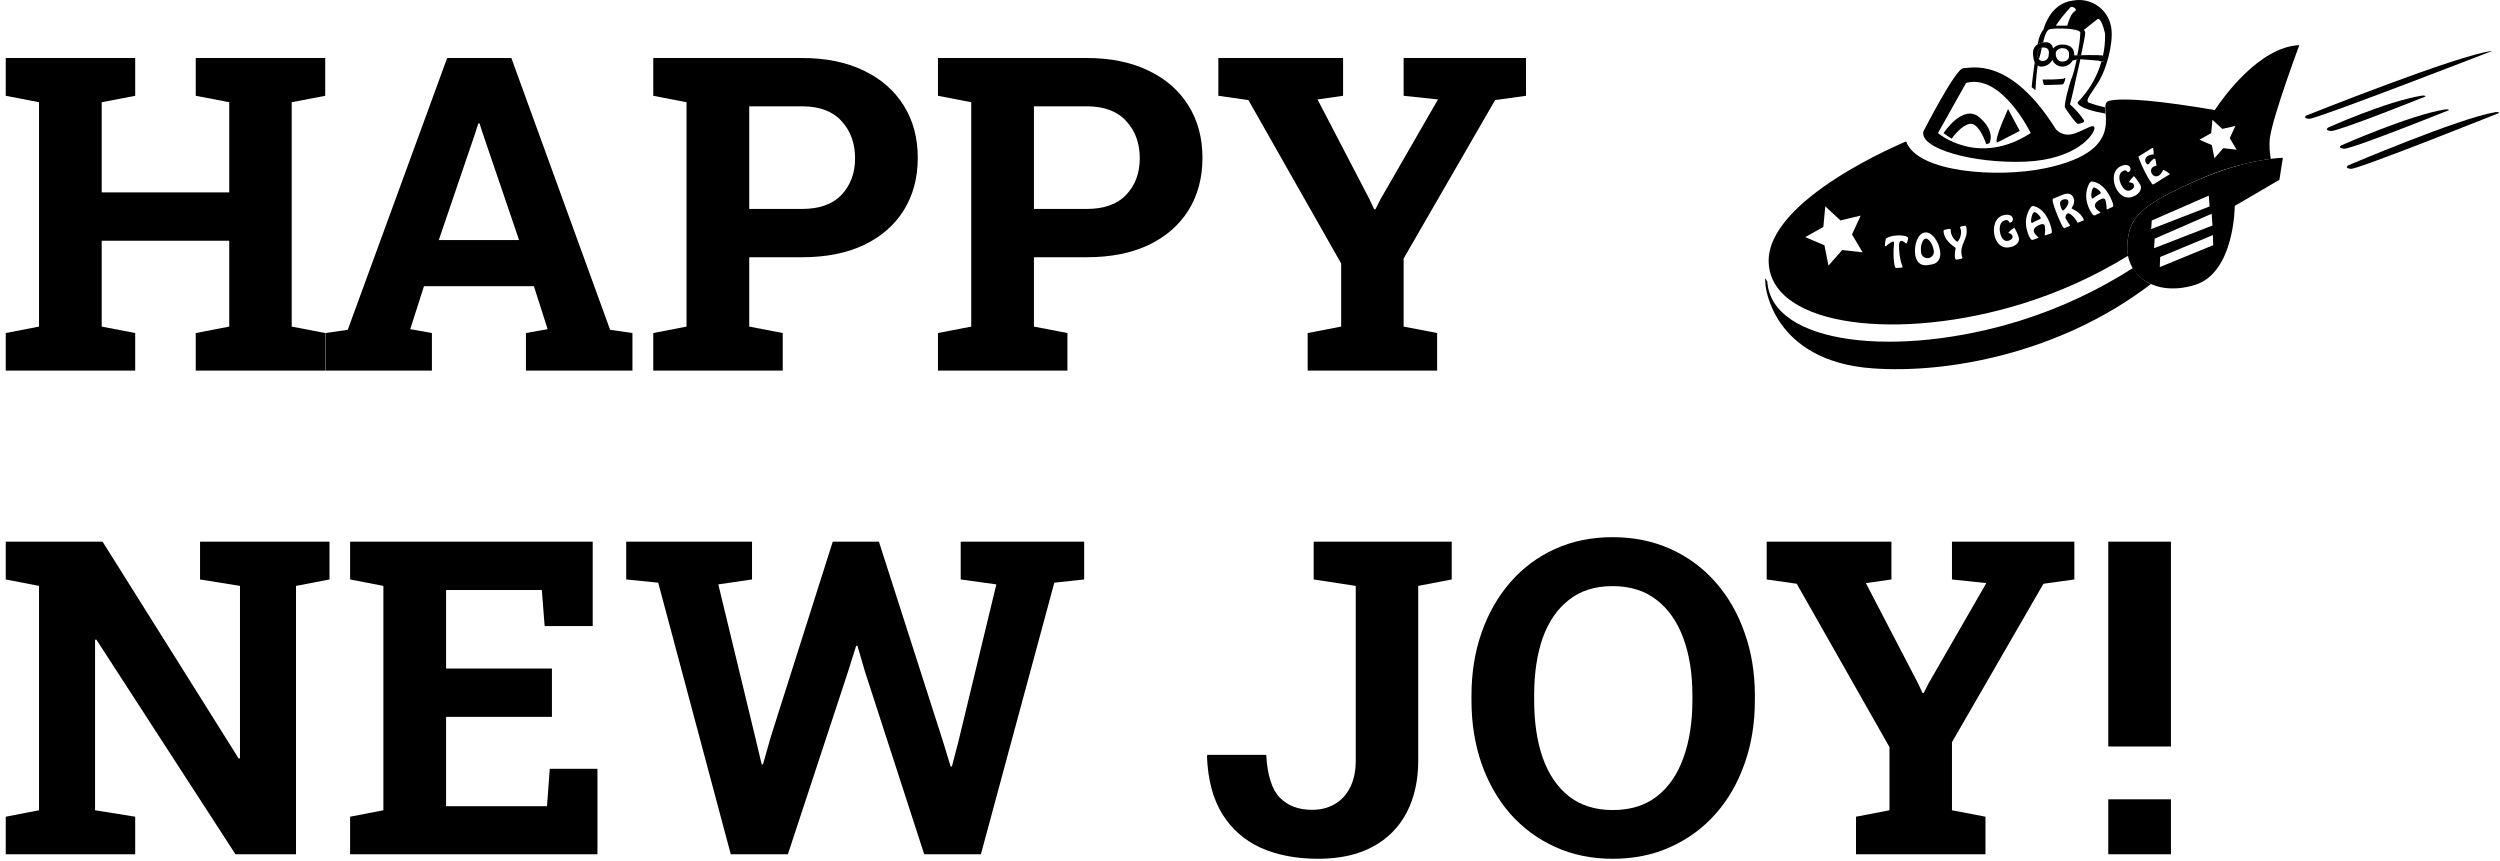
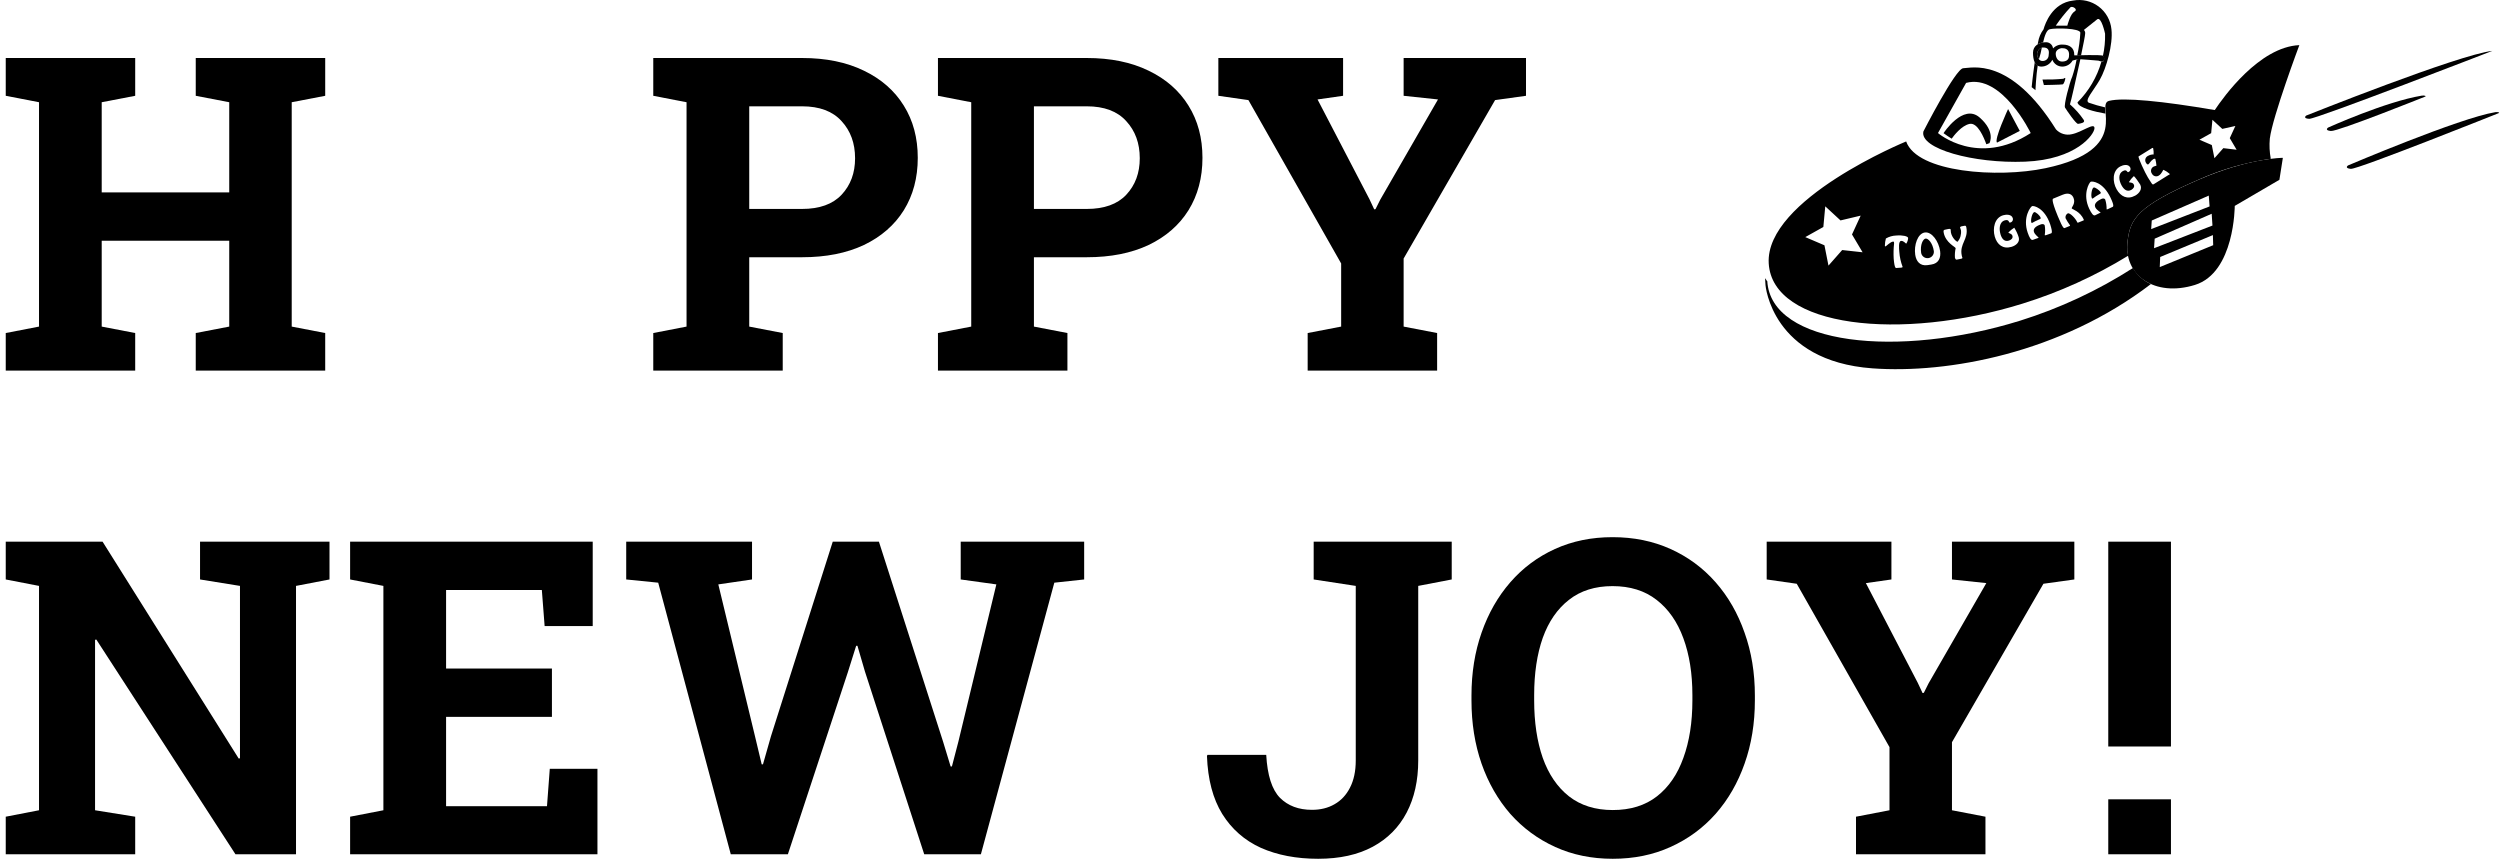
<svg xmlns="http://www.w3.org/2000/svg" width="398" height="137" viewBox="0 0 398 137" fill="none">
  <path d="M335.636 118.842V86.234H345.616V118.842H335.636ZM335.636 136V127.25H345.616V136H335.636Z" fill="black" />
  <path d="M295.475 136V130.019L300.807 128.993V118.944L286.041 92.934L281.256 92.25V86.234H301.114V92.25L297.047 92.831L305.318 108.725L306.07 110.331L306.275 110.297L307.027 108.793L316.222 92.831L310.753 92.25V86.234H330.235V92.25L325.313 92.934L310.753 118.158V128.993L316.085 130.019V136H295.475Z" fill="black" />
  <path d="M256.749 136.718C253.399 136.718 250.346 136.091 247.589 134.838C244.832 133.585 242.451 131.83 240.445 129.574C238.463 127.296 236.936 124.63 235.865 121.576C234.794 118.5 234.259 115.139 234.259 111.493V110.741C234.259 107.118 234.794 103.78 235.865 100.727C236.936 97.65 238.463 94.973 240.445 92.694C242.428 90.416 244.798 88.65 247.555 87.397C250.312 86.143 253.365 85.517 256.715 85.517C260.087 85.517 263.163 86.143 265.943 87.397C268.723 88.65 271.116 90.416 273.121 92.694C275.126 94.973 276.664 97.65 277.735 100.727C278.829 103.78 279.376 107.118 279.376 110.741V111.493C279.376 115.139 278.829 118.5 277.735 121.576C276.664 124.63 275.126 127.296 273.121 129.574C271.116 131.83 268.723 133.585 265.943 134.838C263.186 136.091 260.121 136.718 256.749 136.718ZM256.749 128.959C259.575 128.959 261.922 128.23 263.79 126.771C265.659 125.313 267.06 123.274 267.994 120.653C268.951 118.033 269.43 114.979 269.43 111.493V110.673C269.43 107.232 268.951 104.213 267.994 101.615C267.037 98.995 265.613 96.955 263.722 95.497C261.853 94.039 259.518 93.31 256.715 93.31C253.935 93.31 251.622 94.039 249.776 95.497C247.931 96.933 246.541 98.949 245.606 101.547C244.695 104.145 244.239 107.187 244.239 110.673V111.493C244.239 114.979 244.695 118.033 245.606 120.653C246.541 123.274 247.931 125.313 249.776 126.771C251.645 128.23 253.969 128.959 256.749 128.959Z" fill="black" />
  <path d="M209.854 136.718C206.391 136.718 203.349 136.137 200.729 134.975C198.131 133.79 196.08 131.99 194.576 129.574C193.095 127.159 192.286 124.094 192.149 120.38L192.218 120.175H201.583C201.765 123.433 202.494 125.712 203.771 127.011C205.047 128.287 206.744 128.925 208.863 128.925C210.23 128.925 211.427 128.629 212.452 128.036C213.5 127.444 214.321 126.566 214.913 125.404C215.528 124.219 215.836 122.772 215.836 121.063V93.275L209.137 92.25V86.234H231.114V92.25L225.782 93.275V121.063C225.782 124.254 225.167 127.022 223.937 129.369C222.706 131.716 220.906 133.528 218.536 134.804C216.166 136.08 213.272 136.718 209.854 136.718Z" fill="black" />
  <path d="M116.339 136L104.786 92.763L99.693 92.25V86.234H119.723V92.25L114.356 93.036L120.201 117.235L121.261 121.679H121.466L122.73 117.235L132.574 86.234H139.923L150.143 118.09L151.339 122.021H151.544L152.569 118.09L158.619 93.036L152.945 92.25V86.234H172.599V92.25L167.848 92.763L156.158 136H147.135L137.701 106.913L136.505 102.812H136.3L134.967 107.05L125.431 136H116.339Z" fill="black" />
  <path d="M55.738 136V130.019L61.036 128.993V93.275L55.738 92.25V86.234H94.361V99.667H86.705L86.261 93.925H71.017V106.435H87.867V114.125H71.017V128.344H87.081L87.525 122.396H95.113V136H55.738Z" fill="black" />
  <path d="M0.914 136V130.019L6.212 128.993V93.275L0.914 92.25V86.234H6.212H16.329L37.999 120.756L38.204 120.722V93.275L31.847 92.25V86.234H47.125H52.457V92.25L47.125 93.275V136H37.486L15.338 101.82L15.133 101.854V128.993L21.524 130.019V136H0.914Z" fill="black" />
  <path d="M208.18 59V53.019L213.512 51.993V41.944L198.746 15.934L193.961 15.25V9.234H213.819V15.25L209.752 15.831L218.023 31.725L218.775 33.331L218.98 33.297L219.732 31.793L228.927 15.831L223.458 15.25V9.234H242.94V15.25L238.019 15.934L223.458 41.158V51.993L228.79 53.019V59H208.18Z" fill="black" />
  <path d="M149.322 59V53.019L154.62 51.993V16.275L149.322 15.25V9.234H154.62H173.009C176.814 9.234 180.095 9.907 182.853 11.251C185.61 12.573 187.729 14.43 189.21 16.822C190.691 19.192 191.432 21.961 191.432 25.128C191.432 28.295 190.691 31.075 189.21 33.468C187.729 35.838 185.61 37.683 182.853 39.005C180.095 40.304 176.814 40.953 173.009 40.953H164.601V51.993L169.933 53.019V59H149.322ZM164.601 33.263H173.009C175.789 33.263 177.885 32.511 179.298 31.007C180.733 29.48 181.451 27.543 181.451 25.196C181.451 22.804 180.733 20.833 179.298 19.283C177.885 17.711 175.789 16.925 173.009 16.925H164.601V33.263Z" fill="black" />
  <path d="M104 59V53.019L109.298 51.993V16.275L104 15.25V9.234H109.298H127.687C131.492 9.234 134.773 9.907 137.53 11.251C140.287 12.573 142.407 14.43 143.888 16.822C145.369 19.192 146.109 21.961 146.109 25.128C146.109 28.295 145.369 31.075 143.888 33.468C142.407 35.838 140.287 37.683 137.53 39.005C134.773 40.304 131.492 40.953 127.687 40.953H119.278V51.993L124.61 53.019V59H104ZM119.278 33.263H127.687C130.466 33.263 132.563 32.511 133.976 31.007C135.411 29.48 136.129 27.543 136.129 25.196C136.129 22.804 135.411 20.833 133.976 19.283C132.563 17.711 130.466 16.925 127.687 16.925H119.278V33.263Z" fill="black" />
-   <path d="M51.808 59V53.019L55.362 52.506L71.188 9.234H81.407L97.13 52.506L100.685 53.019V59H83.731V53.019L87.184 52.403L84.996 45.567H67.496L65.309 52.403L68.761 53.019V59H51.808ZM69.855 38.219H82.638L76.827 21.163L76.349 19.659H76.144L75.631 21.266L69.855 38.219Z" fill="black" />
  <path d="M0.914 59V53.019L6.212 51.993V16.275L0.914 15.25V9.234H21.524V15.25L16.192 16.275V30.631H36.495V16.275L31.163 15.25V9.234H36.495H46.441H51.773V15.25L46.441 16.275V51.993L51.773 53.019V59H31.163V53.019L36.495 51.993V38.321H16.192V51.993L21.524 53.019V59H0.914Z" fill="black" />
  <path d="M319.687 17.361C319.687 17.361 317.398 22.282 317.932 22.701L321.548 20.84L319.687 17.361Z" fill="black" />
  <path d="M315.155 18.704C312.531 16.415 309.41 21.198 309.41 21.198C309.632 21.382 310.494 21.961 310.707 22.076C311.074 21.565 312.271 20.001 313.553 19.726C314.835 19.451 315.842 21.908 316.223 22.968C316.392 22.921 316.558 22.862 316.719 22.793C316.719 22.793 317.764 20.992 315.155 18.704Z" fill="black" />
  <path d="M325.164 12.662C326.272 12.684 327.38 12.644 328.483 12.54C328.483 12.54 328.773 12.318 328.796 12.448C328.819 12.578 328.605 13.371 328.376 13.432C328.147 13.493 325.386 13.539 325.386 13.539L325.164 12.662Z" fill="black" />
  <path d="M323.936 9.877C323.616 12.028 323.44 13.875 323.44 13.875L324.043 14.363C324.043 14.363 324.15 11.975 324.409 10.411C324.203 10.283 324.038 10.097 323.936 9.877Z" fill="black" />
  <path d="M324.31 8.504C324.296 8.848 324.404 9.186 324.615 9.457C324.618 9.427 324.618 9.396 324.615 9.366C324.806 8.78 324.954 8.181 325.058 7.573C324.855 7.637 324.676 7.76 324.543 7.925C324.41 8.091 324.329 8.292 324.31 8.504Z" fill="black" />
  <path d="M329.536 16.613C329.665 16.278 330.528 12.501 331.199 9.396H330.917L330.596 9.465C330.432 10.383 330.203 11.288 329.91 12.173C329.467 13.158 328.529 16.751 328.75 17.125C328.971 17.498 330.505 19.772 330.833 19.718C331.161 19.665 332.038 19.558 331.733 19.093C331.11 18.175 330.372 17.342 329.536 16.613Z" fill="black" />
  <path d="M332.549 16.354C331.786 16.026 333.243 14.508 334.281 12.707C335.319 10.907 336.417 7.07 336.142 4.666C336.072 3.952 335.854 3.261 335.502 2.635C335.15 2.01 334.672 1.465 334.098 1.034C333.524 0.604 332.867 0.298 332.168 0.135C331.469 -0.028 330.744 -0.044 330.039 0.089C326.705 0.47 325.569 3.804 325.332 4.666C324.876 5.271 324.578 5.978 324.462 6.726L324.394 7.062C324.656 6.902 324.951 6.801 325.256 6.764C325.5 5.712 325.82 4.758 326.324 4.651C327.308 4.43 331.077 4.483 331.191 5.193C331.126 6.42 330.957 7.64 330.688 8.84H331.298C331.672 7.077 331.954 5.635 331.954 5.376C331.972 5.266 331.963 5.153 331.929 5.047C331.894 4.941 331.835 4.844 331.756 4.766C332.061 4.521 333.205 3.598 333.869 3.08C334.533 2.561 335.128 5.368 335.128 5.368C335.158 6.566 335.04 7.762 334.777 8.931C334.888 9.032 334.958 9.169 334.975 9.318C334.991 9.467 334.954 9.617 334.868 9.74C334.824 9.776 334.772 9.801 334.717 9.813C334.661 9.825 334.603 9.823 334.548 9.808C333.851 12.262 332.538 14.497 330.734 16.301C330.856 17.17 333.625 17.826 335.181 18.086C335.149 17.756 335.134 17.425 335.135 17.094C334.259 16.899 333.396 16.652 332.549 16.354ZM330.261 1.859C329.635 2.118 329.162 3.911 329.116 4.087C328.597 4.087 327.987 4.087 327.278 4.087C327.983 3.043 328.771 2.058 329.635 1.142C329.994 0.928 330.894 1.546 330.238 1.821L330.261 1.859Z" fill="black" />
  <path d="M329.833 21.366C329.384 21.474 328.914 21.459 328.471 21.325C328.029 21.191 327.63 20.942 327.316 20.603C319.992 8.893 313.759 10.861 312.554 10.861C311.348 10.861 306.206 20.924 306.206 20.924C305.55 23.663 314.194 26.066 322.395 25.738C330.596 25.41 333.442 21.366 333.442 20.397C333.442 19.428 331.474 21.038 329.833 21.366ZM308.525 21.183L313.004 13.196C318.695 11.67 323.288 21.183 323.288 21.183C314.865 26.646 308.525 21.183 308.525 21.183Z" fill="black" />
  <path d="M367.147 18.399C367.147 18.399 391.445 8.679 396.785 8.099C396.785 8.099 368.726 18.979 367.627 18.917C366.529 18.856 367.147 18.399 367.147 18.399Z" fill="black" />
-   <path d="M372.716 23.152C372.716 23.152 383.511 18.361 389.256 17.415C389.736 17.338 390.019 17.514 389.782 17.575C389.782 17.575 374.249 23.808 373.158 23.678C372.067 23.548 372.716 23.152 372.716 23.152Z" fill="black" />
  <path d="M370.641 20.306C370.641 20.306 379.796 16.171 385.548 15.225C386.021 15.149 386.311 15.324 386.074 15.385C386.074 15.385 372.174 20.962 371.076 20.855C369.977 20.748 370.641 20.306 370.641 20.306Z" fill="black" />
  <path d="M373.815 26.333C373.815 26.333 391.499 18.803 397.251 17.857C397.724 17.781 398.014 17.956 397.777 18.017C397.777 18.017 375.348 26.989 374.249 26.882C373.151 26.775 373.815 26.333 373.815 26.333Z" fill="black" />
-   <path d="M328.437 31.772C327.934 31.978 327.781 32.261 328.185 33.222C328.231 33.336 328.33 33.557 328.498 33.489C328.666 33.42 329.475 32.505 329.261 31.963C329.124 31.673 328.742 31.673 328.437 31.772Z" fill="black" />
  <path d="M323.845 33.771C323.532 33.878 323.242 34.992 323.387 35.411C323.39 35.427 323.396 35.441 323.406 35.454C323.415 35.466 323.428 35.476 323.442 35.483C323.456 35.489 323.471 35.493 323.487 35.492C323.503 35.492 323.518 35.488 323.532 35.48C323.888 35.273 324.258 35.09 324.638 34.931C324.836 34.862 324.92 34.801 324.859 34.641C324.737 34.29 324.058 33.695 323.845 33.771Z" fill="black" />
  <path d="M306.55 37.982C306.145 38.043 305.657 38.959 305.848 40.271C305.897 40.529 306.044 40.758 306.258 40.911C306.472 41.064 306.737 41.128 306.997 41.091C307.257 41.054 307.493 40.917 307.655 40.711C307.818 40.504 307.895 40.243 307.869 39.981C307.679 38.669 306.946 37.921 306.55 37.982Z" fill="black" />
  <path d="M333.297 29.857C333.007 30.002 332.831 31.147 333.022 31.543C333.028 31.558 333.036 31.57 333.048 31.581C333.059 31.592 333.072 31.6 333.086 31.605C333.101 31.61 333.116 31.612 333.131 31.61C333.147 31.609 333.161 31.604 333.175 31.597C333.51 31.344 333.861 31.115 334.228 30.91C334.418 30.819 334.487 30.75 334.418 30.597C334.228 30.277 333.503 29.758 333.297 29.857Z" fill="black" />
  <path d="M361.356 22.053C361.791 18.559 366.056 7.184 366.056 7.184C359.678 7.466 353.971 15.446 352.591 17.521C344.29 16.102 338.096 15.477 335.761 16.056C333.427 16.636 339.812 23.777 325.645 26.775C318.062 28.377 305.207 27.477 303.46 22.518C303.46 22.518 280.992 31.719 281.58 41.926C282.167 52.134 302.59 54.369 321.975 48.343C327.879 46.51 333.53 43.947 338.797 40.714C338.638 39.938 338.61 39.141 338.713 38.356C339.148 34.854 340.239 32.84 349.981 28.614C353.65 26.972 357.53 25.85 361.509 25.28C361.306 24.217 361.255 23.13 361.356 22.053ZM293.275 39.806L291.093 42.285L290.452 39.05L287.401 37.746L290.277 36.136L290.582 32.848L293.008 35.091L296.22 34.328L294.839 37.326L296.525 40.164L293.275 39.806ZM303.475 38.791C303.376 38.791 303.086 38.318 302.651 38.356C302.216 38.394 302.323 39.539 302.369 40.096C302.428 40.913 302.605 41.717 302.895 42.483C302.895 42.613 302.689 42.598 302.613 42.613L301.98 42.659C301.865 42.659 301.621 42.934 301.476 41.187C301.429 40.372 301.449 39.556 301.537 38.745C301.537 38.562 301.537 38.455 301.392 38.463C300.965 38.463 300.271 39.226 300.172 39.226C300.073 39.226 300.088 39.226 300.073 39.089C300.08 38.709 300.134 38.333 300.233 37.967C300.739 37.673 301.311 37.511 301.896 37.494C302.865 37.41 303.742 37.601 303.773 37.883C303.762 38.208 303.659 38.523 303.475 38.791ZM307.457 42.117L306.855 42.209C305.649 42.384 305.054 41.583 304.902 40.553C304.68 39.028 305.291 37.174 306.427 37.013C307.564 36.853 308.648 38.44 308.869 39.974C309.006 41.011 308.663 41.942 307.457 42.117ZM312.309 40.66C312.309 40.79 312.393 40.904 312.416 41.034C312.439 41.164 312.256 41.179 312.172 41.202L311.486 41.339C311.325 41.339 311.257 41.148 311.226 41.034C311.19 40.522 311.229 40.008 311.341 39.508C311.295 39.302 309.761 38.646 309.441 37.074C309.357 36.632 309.441 36.609 309.7 36.556L310.173 36.456C310.288 36.456 310.509 36.38 310.547 36.54C310.585 36.701 310.547 36.914 310.585 37.013C310.753 37.86 311.486 38.539 311.669 38.478C311.87 38.224 312.02 37.934 312.109 37.622C312.198 37.31 312.225 36.984 312.187 36.663C312.142 36.472 312.042 36.235 312.035 36.19C312.027 36.144 312.165 36.06 312.248 36.037L312.691 35.953C312.927 35.9 312.996 35.953 313.042 36.205C313.416 38.089 311.928 38.791 312.309 40.66ZM320.221 39.302C318.878 39.691 317.932 38.959 317.566 37.662C317.2 36.365 317.52 34.664 318.909 34.267C319.412 34.122 320.251 34.107 320.434 34.732C320.458 34.808 320.466 34.887 320.456 34.966C320.446 35.044 320.419 35.12 320.377 35.186C320.335 35.253 320.278 35.31 320.212 35.353C320.145 35.396 320.07 35.423 319.992 35.434C319.755 35.503 319.916 34.87 319.176 35.076C318.26 35.343 318.245 36.472 318.474 37.28C318.657 37.914 319.031 38.532 319.794 38.31C320.152 38.203 320.495 37.944 320.381 37.547C320.267 37.151 319.771 37.166 319.732 37.013C320.01 36.719 320.326 36.462 320.671 36.251C320.973 36.726 321.212 37.239 321.38 37.776C321.602 38.539 320.946 39.096 320.221 39.302ZM326.4 37.197L325.767 37.425C325.714 37.425 325.553 37.509 325.523 37.425C325.605 36.92 325.605 36.405 325.523 35.9C325.431 35.648 325.157 35.633 324.897 35.724C324.379 35.907 323.585 36.281 323.806 36.929C323.967 37.38 324.508 37.738 324.531 37.822C324.554 37.906 324.531 37.876 324.44 37.898L323.623 38.188C323.333 38.287 323.074 37.799 322.815 37.059C321.968 34.618 323.272 32.894 323.516 32.81C323.761 32.726 325.462 33.046 326.385 35.694C326.873 37.212 326.599 37.136 326.4 37.197ZM331.641 35.114L331.008 35.373C330.909 35.419 330.741 35.503 330.711 35.411C330.451 34.786 329.536 33.832 329.185 33.969C329.054 34.044 328.949 34.157 328.886 34.294C328.823 34.431 328.805 34.584 328.834 34.732C329.04 35.133 329.28 35.516 329.551 35.877C329.589 35.968 329.437 35.999 329.383 36.022L328.735 36.289C328.59 36.342 328.468 36.517 327.606 34.427C326.469 31.666 326.805 31.65 326.896 31.612L328.376 31.002C329.414 30.575 329.902 31.002 330.108 31.513C330.474 32.406 329.749 33.039 329.818 33.176C329.887 33.313 331.184 33.649 331.733 34.969C331.779 35.045 331.763 35.068 331.641 35.114ZM336.219 32.985L335.608 33.275C335.555 33.275 335.41 33.39 335.372 33.313C335.382 32.797 335.31 32.282 335.158 31.788C335.044 31.543 334.762 31.566 334.518 31.681C334.022 31.917 333.274 32.383 333.572 33.008C333.778 33.435 334.334 33.733 334.388 33.809C334.441 33.886 334.388 33.87 334.304 33.901L333.541 34.275C333.259 34.404 332.954 33.954 332.61 33.245C331.496 30.91 332.61 29.049 332.839 28.934C333.068 28.82 334.8 28.934 336.005 31.49C336.692 32.94 336.387 32.909 336.226 32.985H336.219ZM339.911 31.147C338.683 31.818 337.622 31.299 336.959 30.124C336.295 28.95 336.257 27.203 337.523 26.508C337.989 26.256 338.805 26.066 339.118 26.638C339.154 26.706 339.176 26.78 339.181 26.857C339.187 26.934 339.176 27.011 339.149 27.083C339.122 27.155 339.081 27.221 339.027 27.276C338.972 27.331 338.907 27.373 338.836 27.401C338.622 27.523 338.637 26.859 337.966 27.233C337.127 27.691 337.355 28.797 337.76 29.522C338.08 30.094 338.576 30.613 339.286 30.239C339.614 30.056 339.888 29.728 339.69 29.354C339.492 28.98 339.011 29.117 338.927 28.98C339.138 28.637 339.395 28.324 339.69 28.049C339.797 27.988 340.621 29.209 340.712 29.369C341.094 30.094 340.575 30.78 339.919 31.147H339.911ZM345.252 27.843L342.902 29.308C342.635 29.491 342.604 29.262 341.933 28.232C341.506 27.546 340.316 24.998 340.461 24.906L342.482 23.655C342.543 23.609 342.719 23.48 342.78 23.586C342.854 23.914 342.88 24.251 342.856 24.586C342.543 24.582 342.236 24.661 341.963 24.815C341.86 24.862 341.768 24.933 341.696 25.02C341.623 25.108 341.571 25.211 341.543 25.321C341.515 25.432 341.512 25.547 341.535 25.659C341.558 25.77 341.605 25.876 341.674 25.967C341.742 26.073 341.879 26.249 342.024 26.157C342.169 26.066 342.398 25.585 342.833 25.318C342.894 25.318 343.077 25.196 343.131 25.318C343.221 25.666 343.28 26.02 343.306 26.379C343.13 26.417 342.958 26.476 342.795 26.554C342.706 26.61 342.63 26.684 342.571 26.77C342.512 26.857 342.472 26.955 342.453 27.058C342.433 27.162 342.435 27.267 342.459 27.37C342.482 27.472 342.527 27.568 342.589 27.653C342.637 27.747 342.703 27.831 342.785 27.898C342.867 27.965 342.962 28.015 343.063 28.044C343.165 28.072 343.272 28.08 343.377 28.065C343.482 28.05 343.582 28.014 343.672 27.958C344.183 27.645 344.283 27.111 344.435 27.035C344.796 27.204 345.13 27.425 345.427 27.691C345.473 27.744 345.335 27.805 345.267 27.859L345.252 27.843ZM353.956 23.586L352.537 25.188L352.118 23.09L350.149 22.244L352.018 21.198L352.217 19.07L353.788 20.52L355.871 20.054L354.979 21.992L356.069 23.838L353.956 23.586Z" fill="black" />
  <path d="M339.568 42.667C333.972 46.253 327.922 49.075 321.579 51.059C302.209 57.078 281.954 54.949 281.351 44.757C281.298 44.795 281.038 44.261 281 44.307L281.069 45.405C281.069 45.405 282.06 57.474 298.097 58.642C310.059 59.511 328.018 56.239 342.421 45.222C341.23 44.684 340.233 43.792 339.568 42.667Z" fill="black" />
  <path d="M349.982 28.622C340.216 32.848 339.148 34.862 338.713 38.364C338.019 43.895 343.085 47.328 349.432 45.36C355.78 43.391 355.772 32.779 355.772 32.779L362.882 28.622L363.431 25.127C363.431 25.127 358.068 25.12 349.982 28.622ZM342.559 35.106L351.637 31.139L351.767 32.863L342.467 36.472L342.559 35.106ZM343.024 37.998L352.102 34.031L352.224 35.907L342.925 39.516L343.024 37.998ZM343.833 42.522L343.901 40.912L352.293 37.425L352.339 39.035L343.833 42.522Z" fill="black" />
  <path d="M334.8 8.878C334.571 8.679 330.497 8.809 330.497 8.809C330.406 8.803 330.314 8.803 330.222 8.809C330.222 8.771 330.222 8.733 330.222 8.687C330.222 7.626 329.459 7.1 328.414 7.1C328.123 7.077 327.831 7.12 327.559 7.225C327.286 7.331 327.042 7.497 326.843 7.71C326.812 7.425 326.671 7.163 326.451 6.979C326.23 6.795 325.946 6.705 325.66 6.726C324.577 6.726 323.654 7.314 323.654 8.389C323.654 9.465 323.913 10.602 324.989 10.602C325.353 10.601 325.709 10.498 326.018 10.305C326.327 10.113 326.575 9.837 326.736 9.511C326.856 9.83 327.071 10.106 327.352 10.301C327.633 10.496 327.966 10.601 328.307 10.602C328.643 10.602 328.972 10.513 329.261 10.344C329.551 10.175 329.79 9.932 329.955 9.641C330.215 9.572 330.825 9.412 330.901 9.412C330.978 9.412 333.915 9.625 334.075 9.656C334.235 9.686 334.693 9.93 334.884 9.724C334.983 9.6 335.029 9.442 335.014 9.284C334.998 9.126 334.921 8.98 334.8 8.878ZM326.148 8.801C326.141 9.041 326.042 9.269 325.871 9.437C325.701 9.606 325.473 9.703 325.233 9.709C324.607 9.763 324.318 9.122 324.318 8.504C324.341 8.274 324.439 8.057 324.596 7.887C324.752 7.716 324.96 7.601 325.187 7.558C326.339 7.504 326.202 8.351 326.148 8.786V8.801ZM329.376 9.038C329.307 9.549 328.91 9.801 328.269 9.801C327.628 9.801 327.27 9.183 327.27 8.534C327.27 7.886 328.033 7.672 328.231 7.665C329.49 7.649 329.437 8.565 329.376 9.038Z" fill="black" />
</svg>